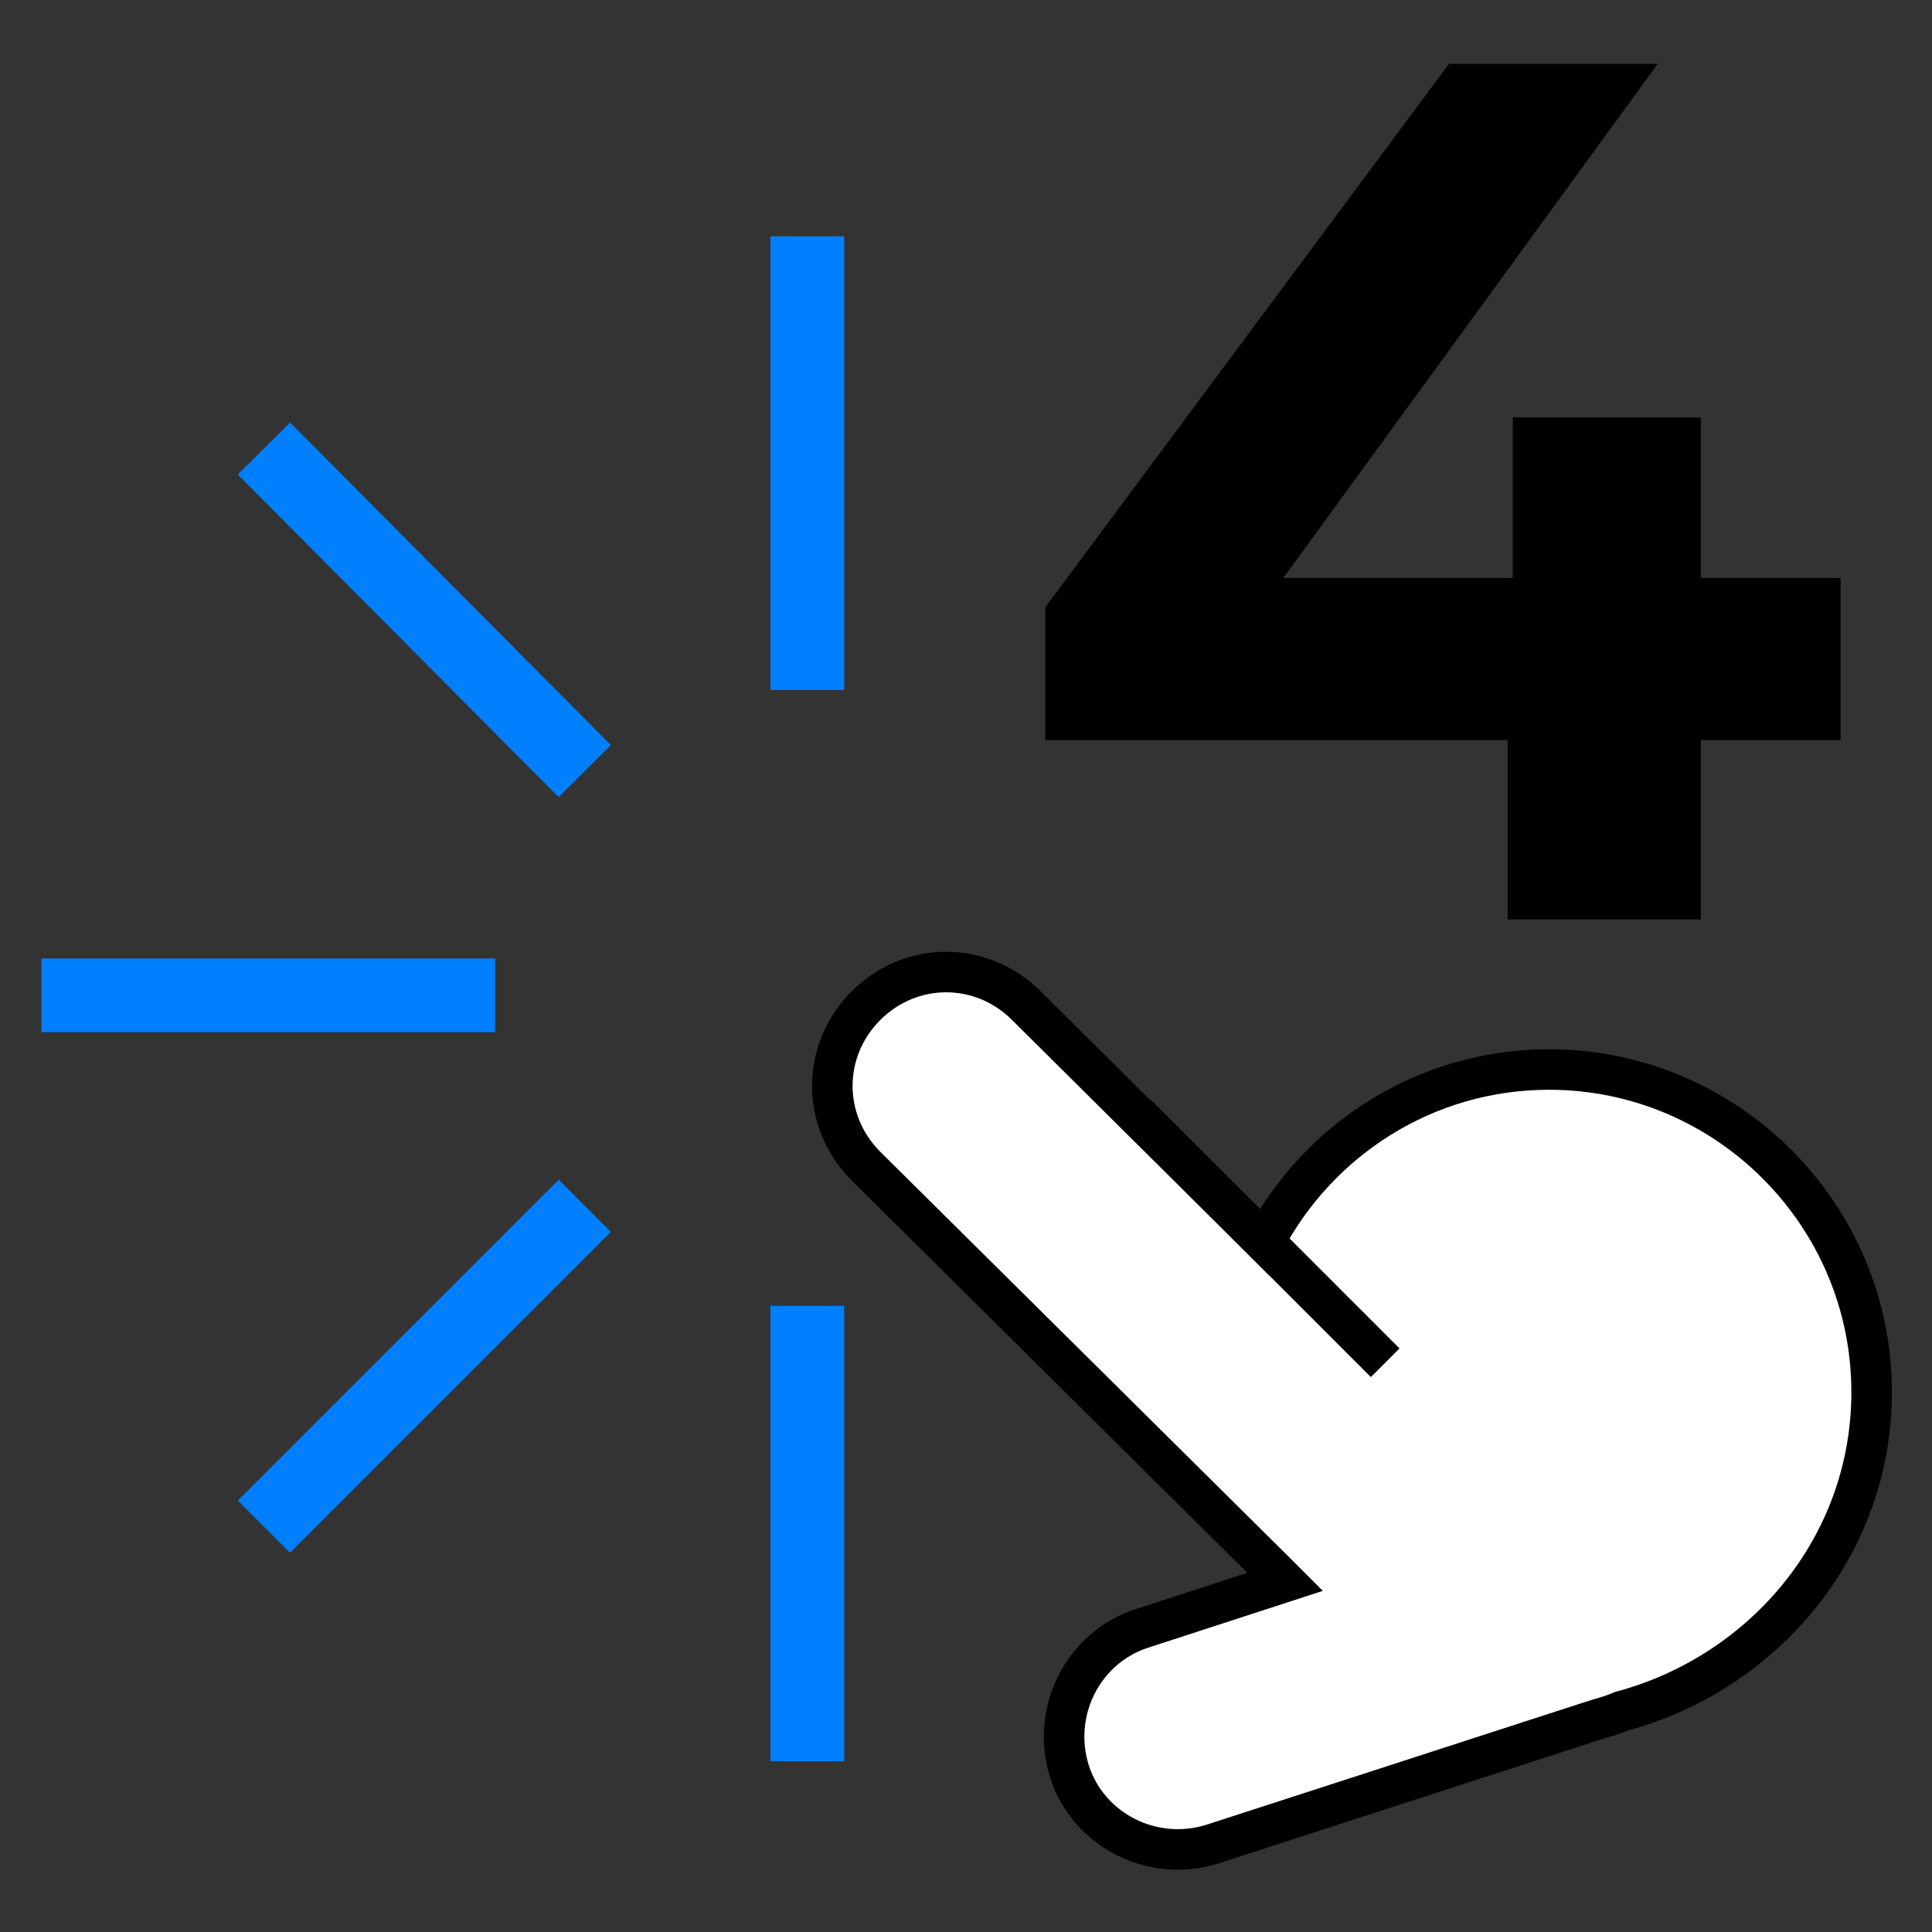
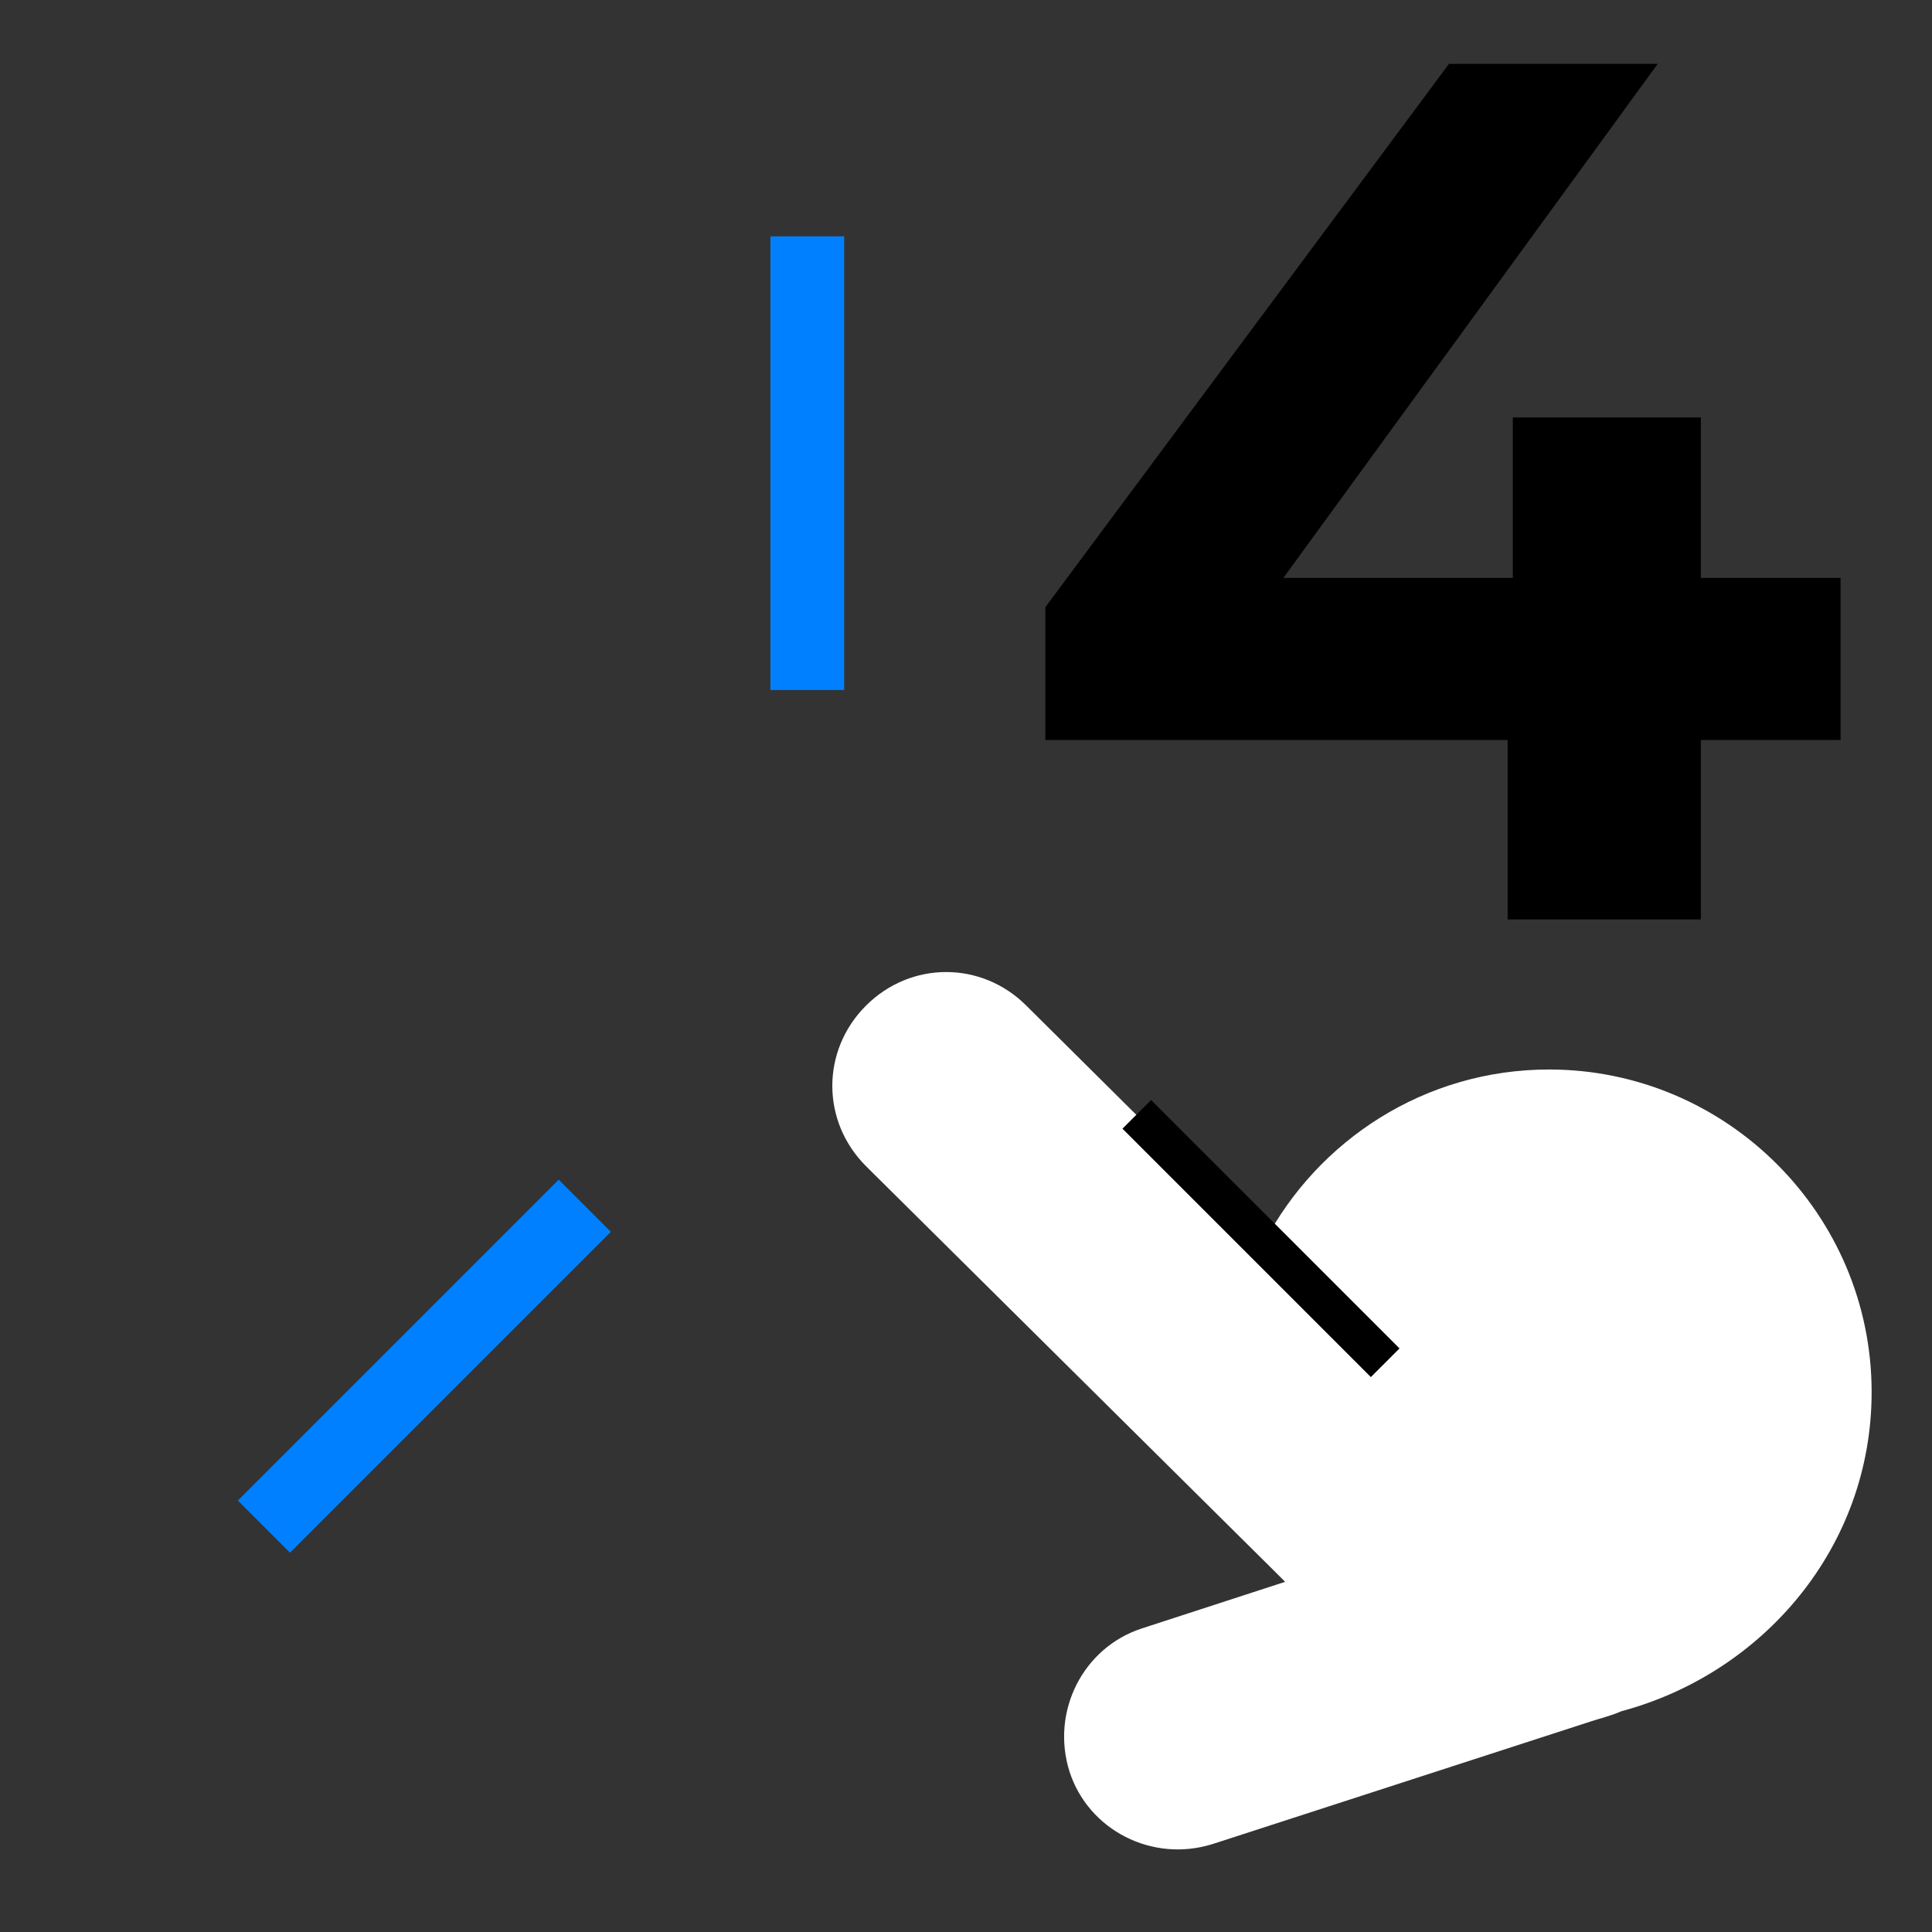
<svg xmlns="http://www.w3.org/2000/svg" xmlns:xlink="http://www.w3.org/1999/xlink" version="1.1" id="Livello_1" x="0px" y="0px" viewBox="0 0 112 112" style="enable-background:new 0 0 112 112;" xml:space="preserve">
  <rect x="0" y="0" width="112" height="112" fill="#333333" stroke="none" />
  <style type="text/css">
	.st0{clip-path:url(#SVGID_2_);fill:#FFFFFF;}
	.st1{clip-path:url(#SVGID_6_);fill:none;stroke:#000000;stroke-width:2.349;}
	.st2{clip-path:url(#SVGID_6_);fill:none;stroke:#0080FF;stroke-width:4.275;}
	.st3{fill:none;stroke:#0080FF;stroke-width:4.275;}
	.st4{clip-path:url(#SVGID_8_);fill:none;stroke:#0080FF;stroke-width:4.275;}
	.st5{fill:none;stroke:#000000;stroke-width:2.349;}
</style>
  <g>
    <g>
      <defs>
        <rect id="SVGID_1_" x="2.4" y="3.7" width="107.3" height="104.7" />
      </defs>
      <clipPath id="SVGID_2_">
        <use xlink:href="#SVGID_1_" style="overflow:visible;" />
      </clipPath>
      <path class="st0" d="M108.5,80.7c0-10.3-8.4-18.7-18.7-18.7c-7.2,0-13.4,4.1-16.5,10L59.5,58.3c-2.6-2.6-6.7-2.6-9.3,0    c-2.6,2.6-2.6,6.7,0,9.3L73.8,91c0.2,0.2,0.5,0.5,0.7,0.7l-8.3,2.7c-3.4,1.1-5.3,4.8-4.2,8.3c1.1,3.4,4.8,5.3,8.3,4.2l21.9-7.1    c0.6-0.2,1.1-0.3,1.8-0.6C102.2,97,108.5,89.7,108.5,80.7" />
    </g>
    <g>
      <defs>
        <path id="SVGID_3_" d="M50.2,58.3c-2.6,2.6-2.6,6.7,0,9.3L73.8,91c0.2,0.2,0.5,0.5,0.7,0.7l-8.3,2.7c-3.4,1.1-5.3,4.8-4.2,8.3     c1.1,3.4,4.8,5.3,8.3,4.2l21.9-7.1c0.6-0.2,1.1-0.3,1.8-0.6c8.4-2.2,14.7-9.5,14.7-18.5c0-10.3-8.4-18.7-18.7-18.7     c-7.2,0-13.4,4.1-16.5,10L59.5,58.3c-1.3-1.3-3-1.9-4.6-1.9C53.2,56.3,51.5,57,50.2,58.3" />
      </defs>
      <clipPath id="SVGID_4_">
        <use xlink:href="#SVGID_3_" style="overflow:visible;" />
      </clipPath>
    </g>
    <g>
      <defs>
-         <rect id="SVGID_5_" x="2.4" y="3.7" width="107.3" height="104.7" />
-       </defs>
+         </defs>
      <clipPath id="SVGID_6_">
        <use xlink:href="#SVGID_5_" style="overflow:visible;" />
      </clipPath>
      <path class="st1" d="M108.5,80.7c0-10.3-8.4-18.7-18.7-18.7c-7.2,0-13.4,4.1-16.5,10L59.5,58.3c-2.6-2.6-6.7-2.6-9.3,0    c-2.6,2.6-2.6,6.7,0,9.3L73.8,91c0.2,0.2,0.5,0.5,0.7,0.7l-8.3,2.7c-3.4,1.1-5.3,4.8-4.2,8.3c1.1,3.4,4.8,5.3,8.3,4.2l21.9-7.1    c0.6-0.2,1.1-0.3,1.8-0.6C102.2,97,108.5,89.7,108.5,80.7z" />
-       <line class="st2" x1="2.4" y1="57.7" x2="28.7" y2="57.7" />
    </g>
-     <line class="st3" x1="15.3" y1="26" x2="33.9" y2="44.7" />
    <line class="st3" x1="15.3" y1="88.5" x2="33.9" y2="69.9" />
    <line class="st3" x1="46.8" y1="13.7" x2="46.8" y2="40" />
    <g>
      <defs>
-         <rect id="SVGID_7_" x="2.4" y="3.7" width="107.3" height="104.7" />
-       </defs>
+         </defs>
      <clipPath id="SVGID_8_">
        <use xlink:href="#SVGID_7_" style="overflow:visible;" />
      </clipPath>
      <line class="st4" x1="46.8" y1="75.7" x2="46.8" y2="102.1" />
    </g>
    <line class="st5" x1="65.9" y1="64.6" x2="80.3" y2="79" />
    <polygon points="84,3.7 60.6,35.2 60.6,42.9 87.4,42.9 87.4,53.3 98.6,53.3 98.6,42.9 106.7,42.9 106.7,33.5 98.6,33.5 98.6,24.2    87.7,24.2 87.7,33.5 74.4,33.5 96.1,3.7  " />
  </g>
</svg>